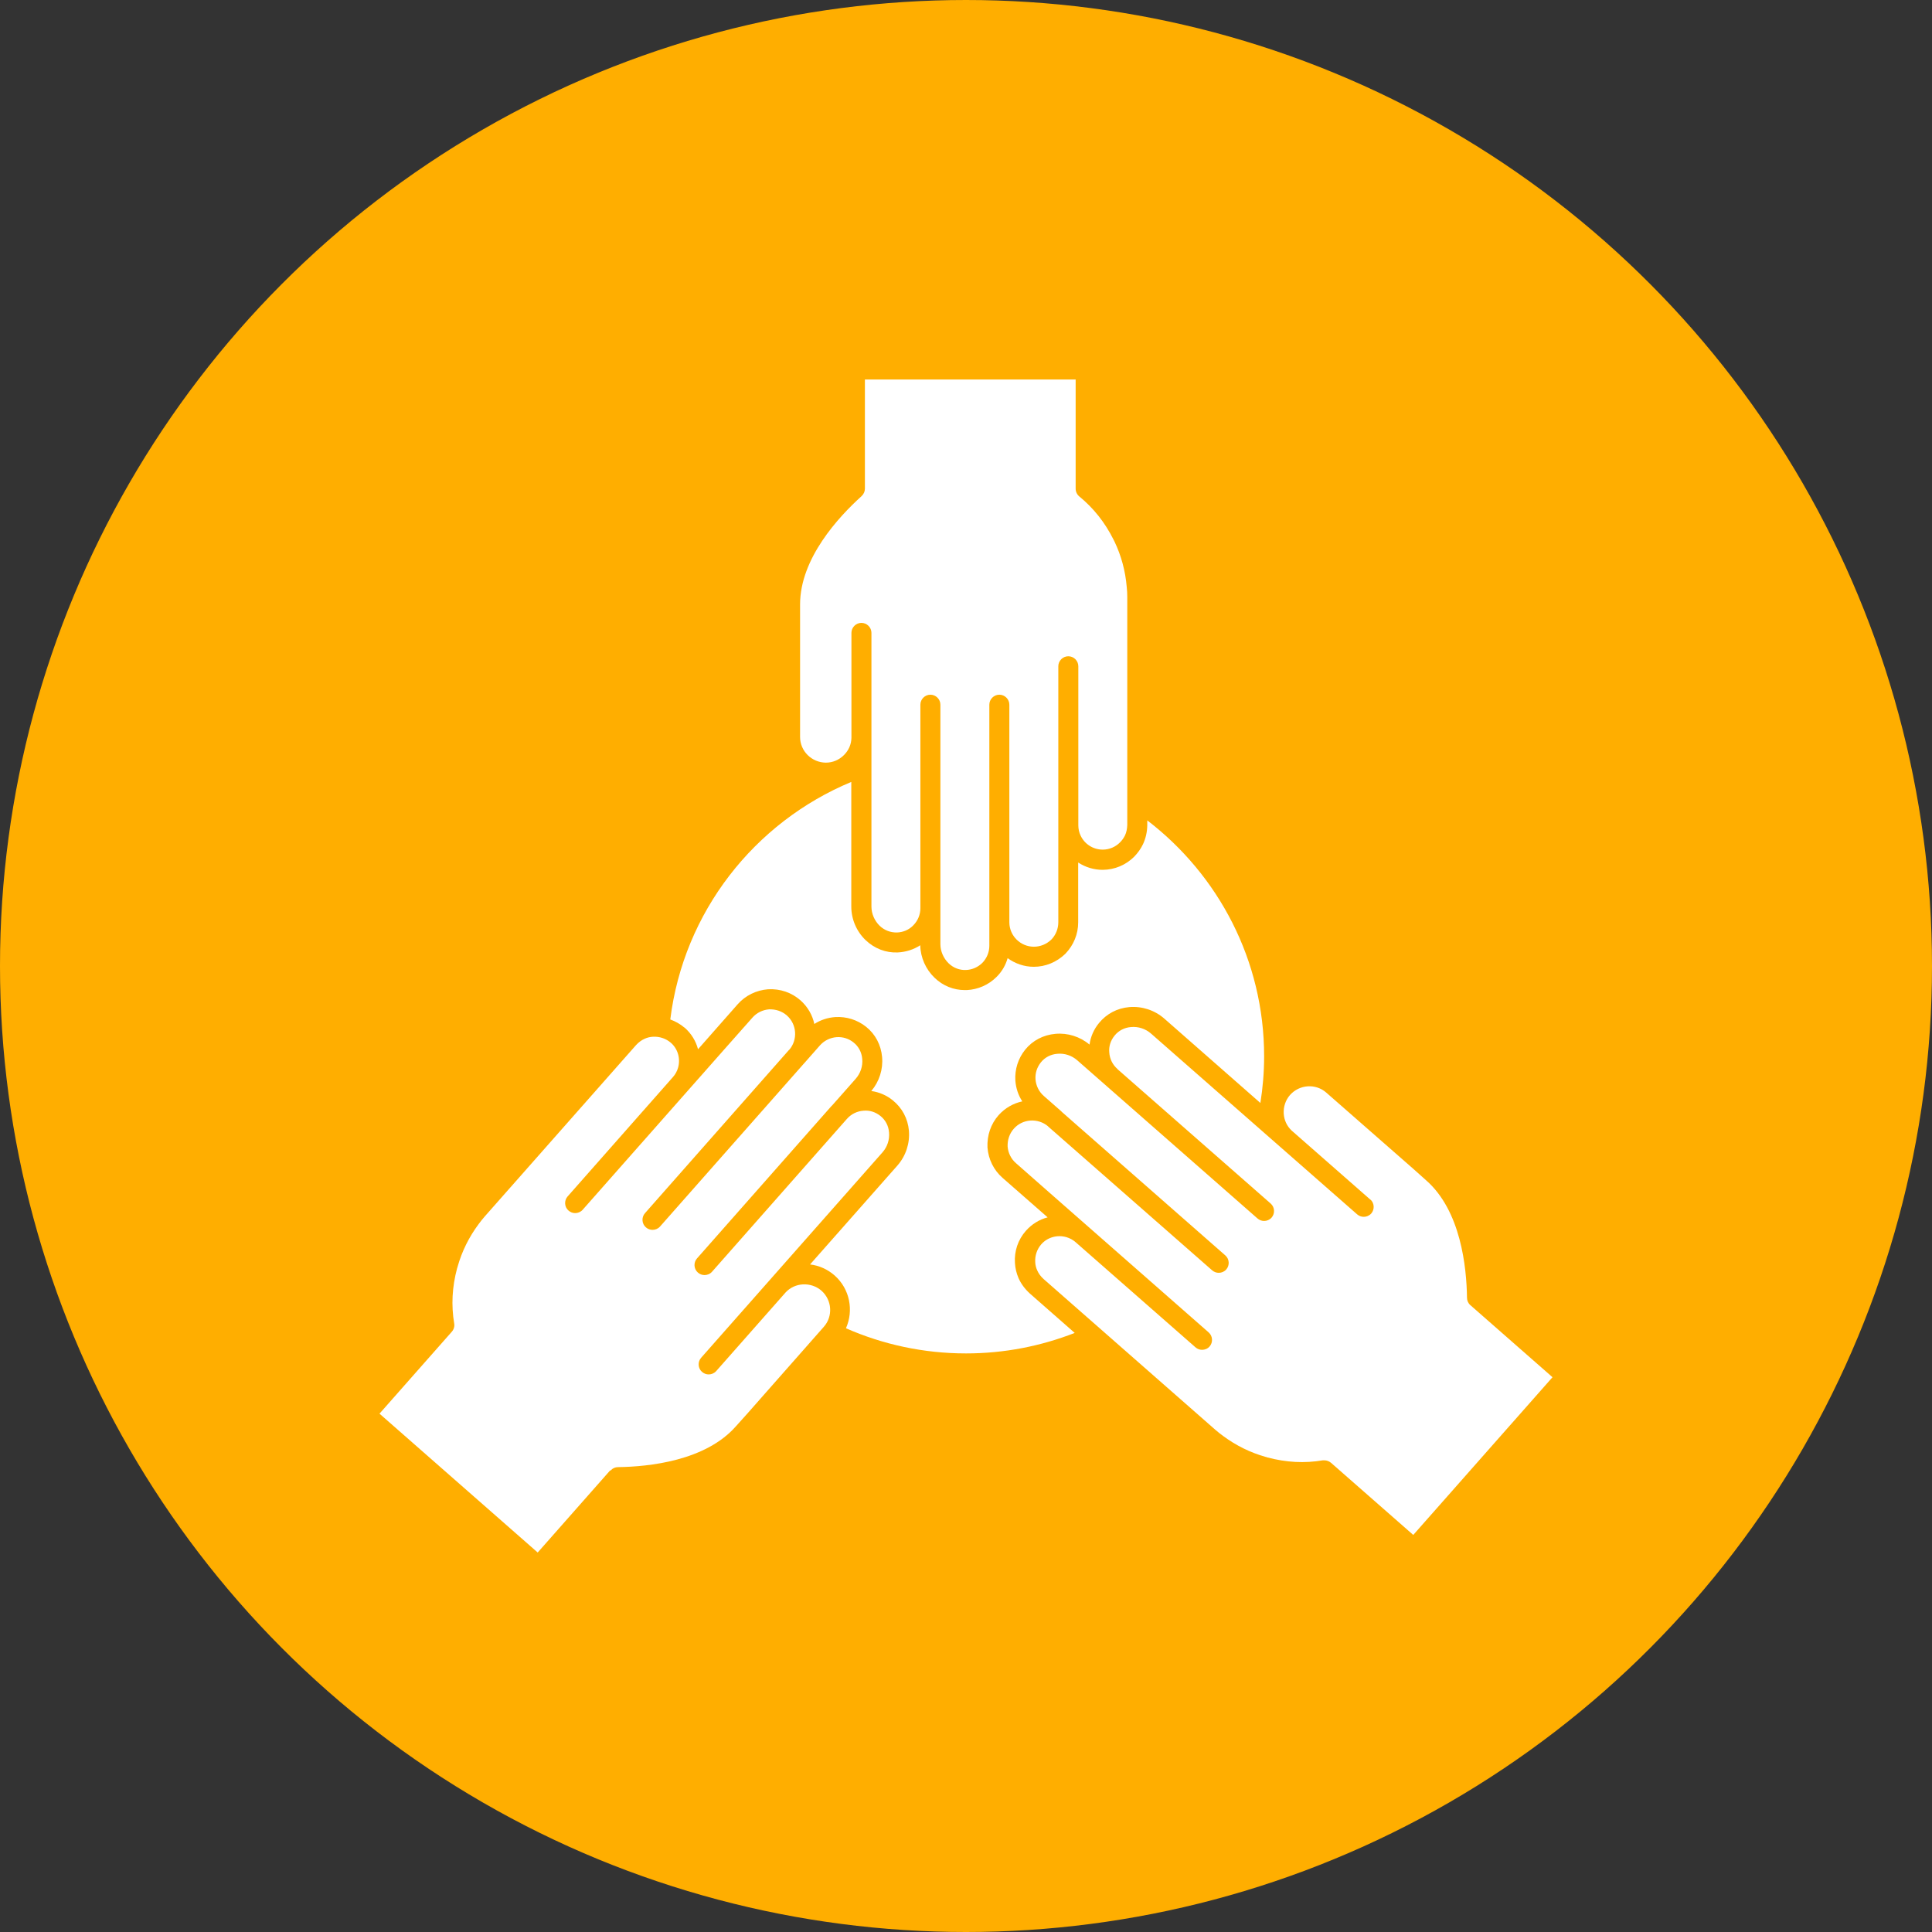
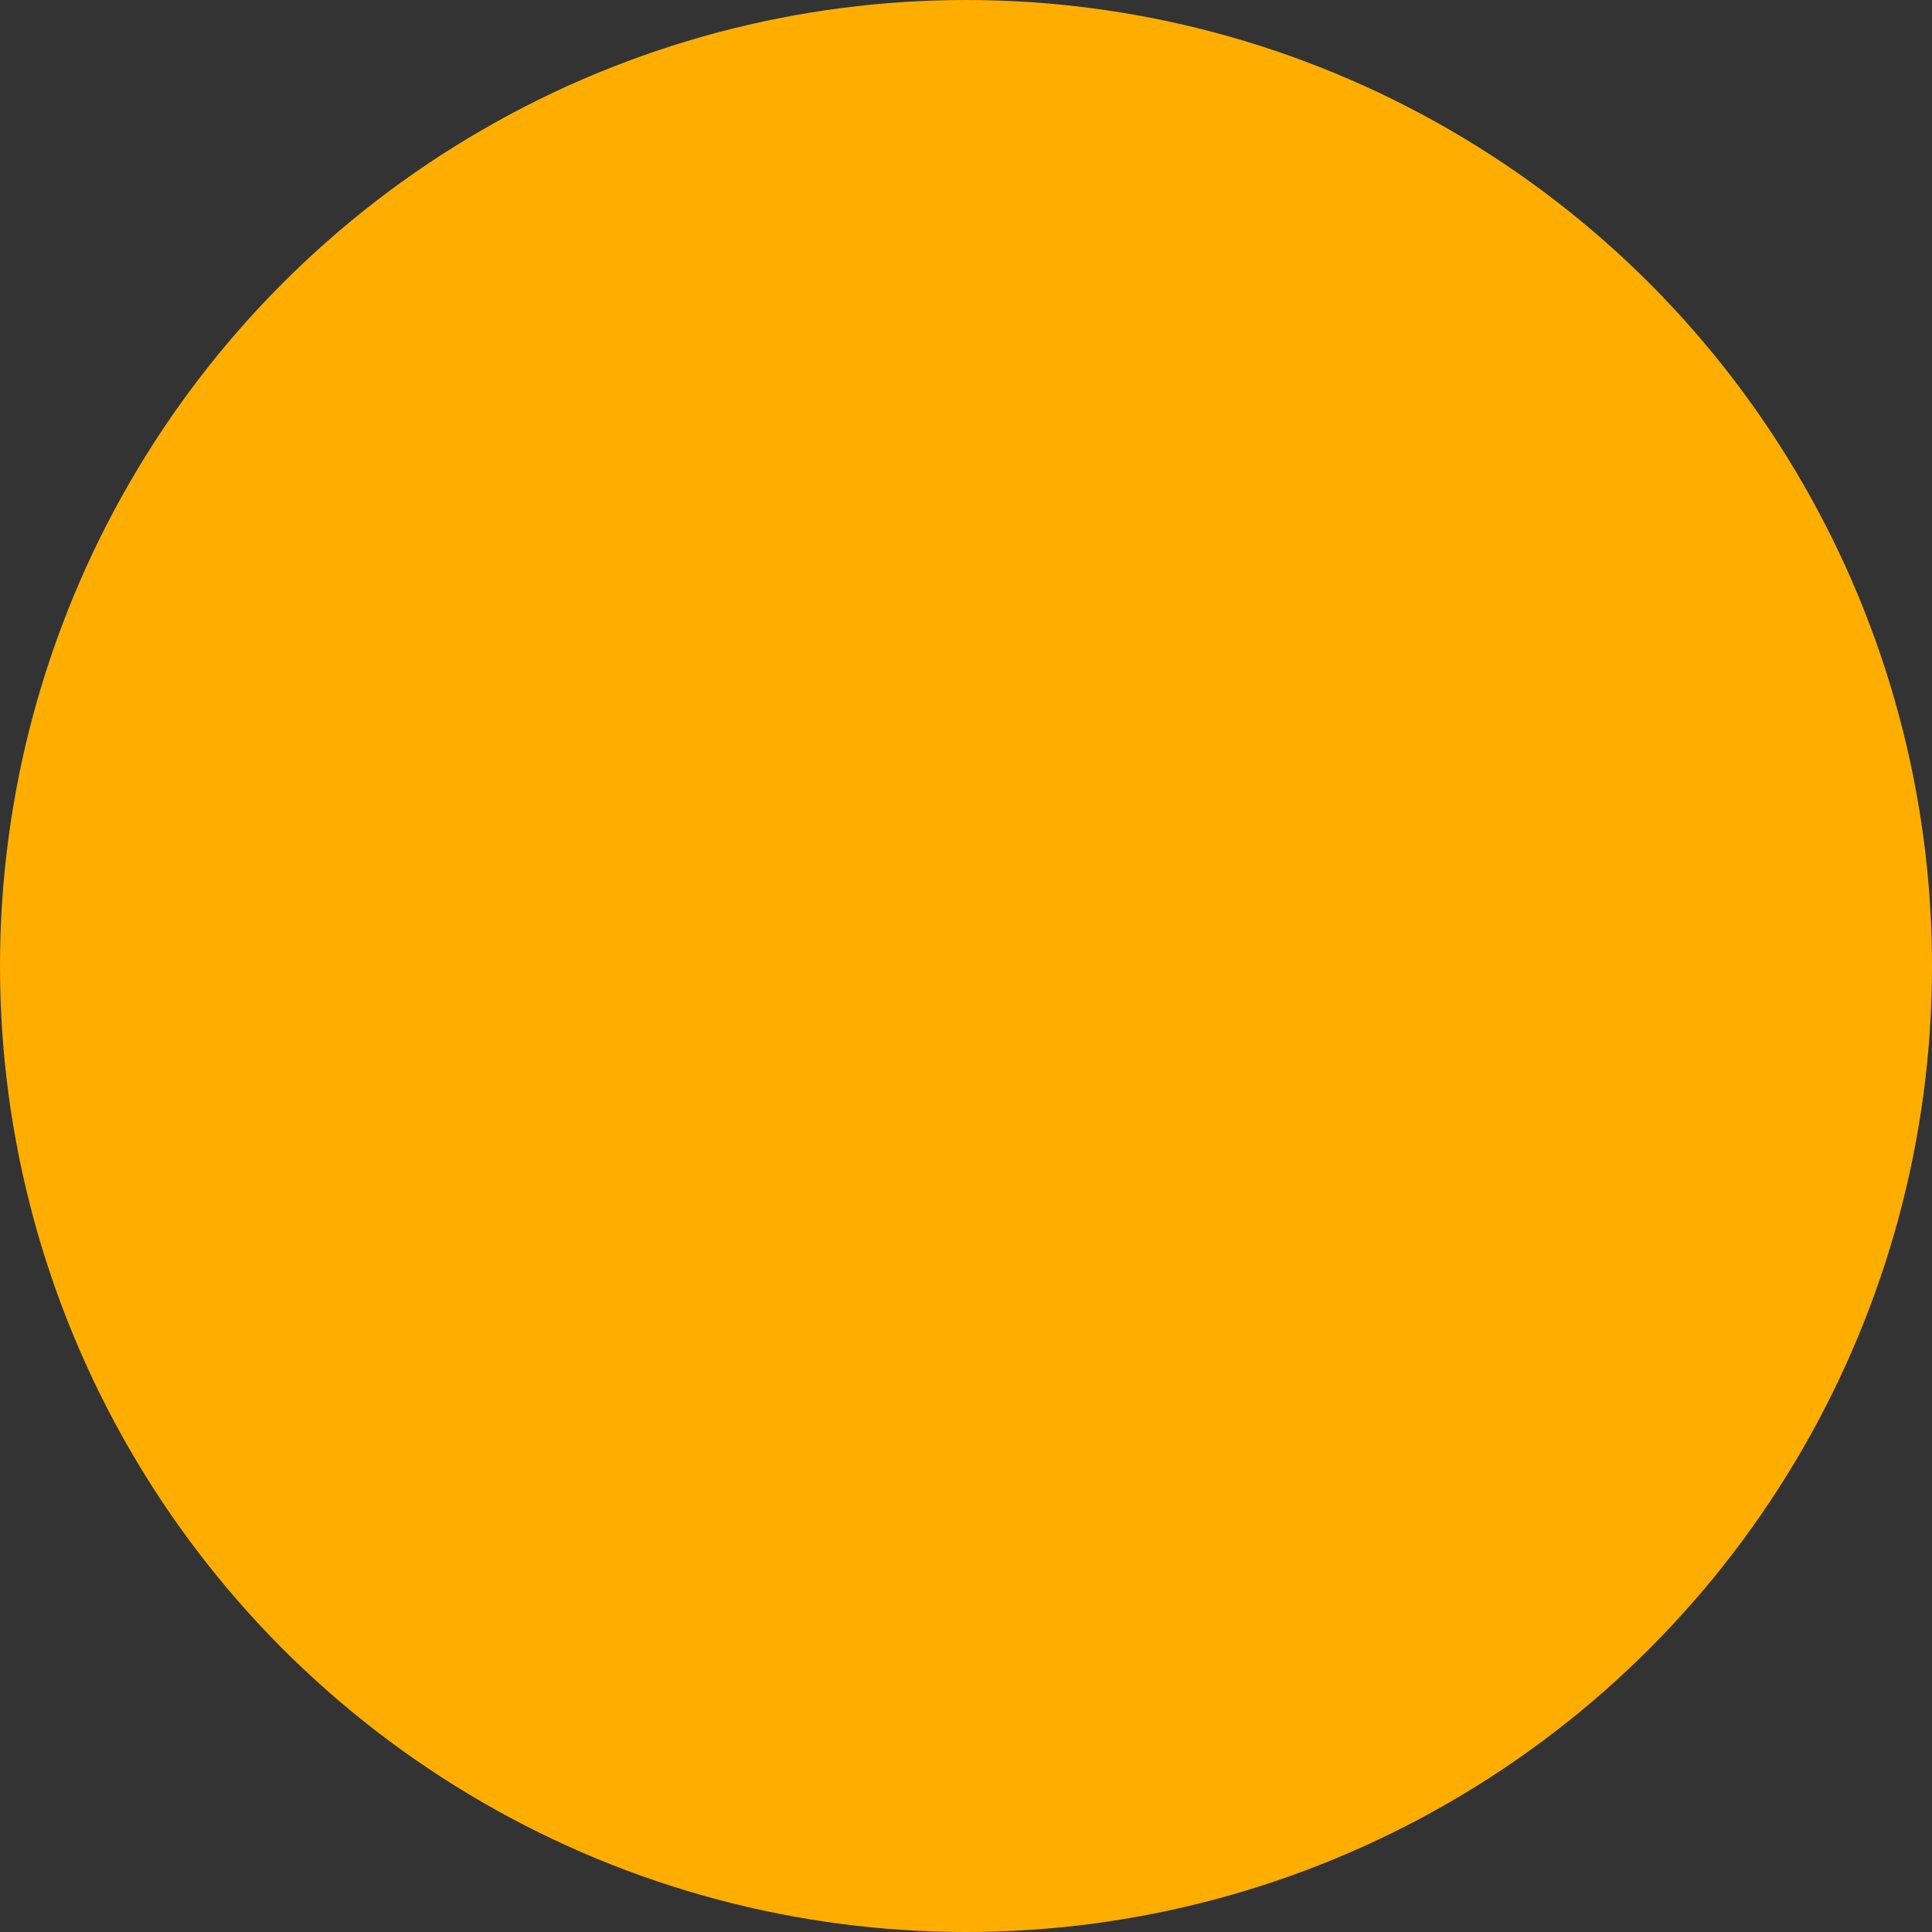
<svg xmlns="http://www.w3.org/2000/svg" width="110" height="110" viewBox="0 0 110 110" fill="none">
  <rect x="0" y="0" width="110" height="110" fill="#333333" stroke="none" />
  <circle cx="55" cy="55" r="53" fill="#FFAE00" stroke="#FFAE00" stroke-width="4" />
-   <path d="M38.976 58.506C39.356 58.839 39.621 59.271 39.743 59.74L41.998 57.181C42.439 56.681 43.054 56.378 43.73 56.325C44.429 56.287 45.074 56.514 45.575 56.954C45.993 57.325 46.259 57.802 46.365 58.301C46.715 58.074 47.125 57.938 47.558 57.908C48.196 57.87 48.818 58.067 49.312 58.461C49.844 58.885 50.163 59.498 50.223 60.187C50.284 60.884 50.064 61.58 49.608 62.118C50.049 62.178 50.481 62.36 50.839 62.655C51.362 63.08 51.689 63.685 51.75 64.374C51.811 65.094 51.575 65.813 51.097 66.358L46.122 71.992C46.639 72.052 47.125 72.272 47.52 72.62C48.393 73.393 48.613 74.619 48.165 75.626C50.254 76.543 52.57 77.058 55 77.058C57.188 77.058 59.268 76.641 61.19 75.891L58.638 73.65C58.349 73.385 58.129 73.09 57.985 72.757C57.871 72.484 57.803 72.204 57.787 71.909C57.742 71.235 57.962 70.583 58.41 70.076C58.744 69.698 59.177 69.432 59.648 69.311L57.081 67.062C56.58 66.623 56.276 66.01 56.223 65.336C56.193 64.639 56.413 63.996 56.853 63.496C57.225 63.08 57.704 62.814 58.205 62.708C57.977 62.36 57.841 61.951 57.81 61.52C57.772 60.884 57.97 60.263 58.365 59.77C58.79 59.24 59.405 58.922 60.096 58.862C60.795 58.801 61.493 59.021 62.033 59.475C62.093 59.036 62.276 58.604 62.572 58.248C62.997 57.726 63.605 57.4 64.296 57.34C65.017 57.279 65.739 57.514 66.286 57.991L71.761 62.799C71.898 61.936 71.974 61.05 71.974 60.142C71.974 54.667 69.361 49.806 65.321 46.709V46.989C65.314 47.383 65.23 47.738 65.078 48.064C64.949 48.337 64.774 48.571 64.577 48.776C64.098 49.253 63.468 49.518 62.785 49.525C62.276 49.525 61.797 49.374 61.387 49.109V52.516C61.387 53.183 61.129 53.811 60.658 54.303C60.157 54.788 59.519 55.045 58.858 55.045C58.304 55.045 57.787 54.856 57.37 54.553C57.256 54.955 57.043 55.326 56.732 55.629C56.284 56.075 55.684 56.34 55.046 56.371C55.008 56.371 54.97 56.371 54.932 56.371C54.294 56.371 53.686 56.128 53.215 55.674C52.707 55.189 52.41 54.516 52.395 53.819C52.023 54.061 51.583 54.205 51.112 54.228C50.436 54.258 49.79 54.008 49.289 53.531C48.765 53.031 48.469 52.335 48.469 51.615V44.52C42.955 46.815 38.923 51.918 38.163 58.044C38.452 58.15 38.725 58.301 38.968 58.506H38.976Z" fill="white" />
-   <path d="M47.019 43.422C47.406 43.422 47.77 43.271 48.051 42.991C48.317 42.726 48.469 42.385 48.477 42.014V36.032C48.477 35.721 48.735 35.464 49.046 35.464C49.358 35.464 49.616 35.721 49.616 36.032V51.615C49.616 52.024 49.791 52.425 50.087 52.713C50.36 52.971 50.702 53.099 51.074 53.092C51.431 53.077 51.75 52.94 51.993 52.691C52.259 52.425 52.403 52.077 52.403 51.706C52.403 51.706 52.403 51.706 52.403 51.699V40.121C52.403 39.81 52.661 39.553 52.973 39.553C53.284 39.553 53.542 39.81 53.542 40.121V51.706C53.542 51.706 53.542 51.706 53.542 51.714V53.751C53.542 54.16 53.717 54.561 54.013 54.849C54.286 55.114 54.643 55.242 55 55.227C55.357 55.212 55.676 55.068 55.927 54.826C56.185 54.561 56.329 54.213 56.329 53.849V52.509C56.329 52.509 56.329 52.501 56.329 52.494V40.121C56.329 39.81 56.588 39.553 56.899 39.553C57.21 39.553 57.468 39.81 57.468 40.121V52.516C57.468 52.516 57.468 52.516 57.468 52.524C57.476 53.281 58.099 53.902 58.866 53.902C59.23 53.902 59.587 53.758 59.861 53.493C60.111 53.236 60.256 52.88 60.256 52.509V37.933C60.256 37.622 60.514 37.365 60.825 37.365C61.137 37.365 61.395 37.622 61.395 37.933V46.989C61.395 47.193 61.44 47.398 61.524 47.572C61.752 48.064 62.245 48.374 62.785 48.374C63.157 48.374 63.514 48.223 63.772 47.958C63.886 47.844 63.977 47.716 64.053 47.564C64.136 47.39 64.174 47.186 64.182 46.966V33.995C64.182 33.806 64.174 33.617 64.152 33.427C64.076 32.511 63.84 31.64 63.453 30.83C63.453 30.822 63.43 30.777 63.407 30.739C62.914 29.747 62.261 28.929 61.448 28.263C61.319 28.157 61.243 27.99 61.243 27.824V21.607H49.244V27.824C49.244 27.983 49.175 28.134 49.054 28.248C47.748 29.429 45.553 31.792 45.553 34.412V41.961C45.553 42.764 46.214 43.415 47.019 43.422Z" fill="white" />
-   <path d="M34.769 83.721C34.875 83.6 35.027 83.532 35.186 83.532C36.948 83.509 40.168 83.176 41.9 81.207L42.553 80.48L46.905 75.543C47.436 74.945 47.376 74.021 46.768 73.484C46.479 73.234 46.1 73.105 45.705 73.128C45.333 73.15 44.991 73.309 44.74 73.574L40.776 78.065C40.662 78.193 40.502 78.254 40.351 78.254C40.214 78.254 40.085 78.208 39.971 78.11C39.735 77.906 39.713 77.542 39.918 77.307L50.246 65.609C50.52 65.298 50.656 64.889 50.618 64.473C50.588 64.094 50.413 63.769 50.132 63.541C49.851 63.314 49.517 63.208 49.175 63.238C48.803 63.261 48.462 63.428 48.218 63.708C48.218 63.708 48.218 63.708 48.211 63.715L40.54 72.408C40.426 72.537 40.267 72.597 40.115 72.597C39.978 72.597 39.849 72.552 39.735 72.454C39.5 72.249 39.477 71.886 39.682 71.651L47.36 62.951C47.36 62.951 47.36 62.951 47.368 62.951L48.72 61.421C48.993 61.111 49.13 60.702 49.092 60.293C49.061 59.914 48.887 59.581 48.598 59.354C48.325 59.134 47.991 59.028 47.634 59.051C47.261 59.081 46.927 59.248 46.684 59.52L45.796 60.528C45.796 60.528 45.788 60.528 45.781 60.543L37.579 69.834C37.465 69.962 37.305 70.023 37.153 70.023C37.017 70.023 36.888 69.978 36.774 69.879C36.538 69.675 36.515 69.311 36.72 69.076L44.93 59.77C44.93 59.77 44.93 59.77 44.938 59.77C45.431 59.195 45.37 58.317 44.801 57.817C44.528 57.575 44.163 57.453 43.783 57.468C43.419 57.499 43.077 57.665 42.834 57.946L41.178 59.816L33.174 68.88C33.06 69.008 32.9 69.069 32.748 69.069C32.612 69.069 32.483 69.023 32.369 68.925C32.133 68.721 32.111 68.357 32.316 68.122L38.315 61.323C38.452 61.171 38.551 60.982 38.604 60.8C38.756 60.278 38.596 59.717 38.194 59.369C37.913 59.127 37.548 59.006 37.176 59.028C37.009 59.036 36.857 59.074 36.705 59.142C36.531 59.218 36.364 59.339 36.212 59.505L27.607 69.251C27.478 69.394 27.364 69.546 27.25 69.697C26.703 70.432 26.301 71.242 26.058 72.105C26.058 72.121 26.043 72.158 26.027 72.204C25.739 73.279 25.686 74.316 25.86 75.354C25.891 75.52 25.837 75.695 25.724 75.823L21.607 80.488L30.614 88.393L34.731 83.728L34.769 83.721Z" fill="white" />
-   <path d="M78.019 68.289C78.254 68.493 78.277 68.857 78.072 69.092C77.958 69.22 77.799 69.281 77.647 69.281C77.51 69.281 77.381 69.236 77.267 69.137L65.534 58.847C65.222 58.574 64.812 58.438 64.395 58.476C64.015 58.506 63.688 58.68 63.461 58.96C63.233 59.24 63.126 59.574 63.157 59.914C63.179 60.285 63.347 60.626 63.628 60.868C63.628 60.868 63.628 60.868 63.628 60.876L72.346 68.524C72.581 68.728 72.604 69.092 72.399 69.326C72.285 69.455 72.126 69.516 71.974 69.516C71.837 69.516 71.708 69.47 71.594 69.372L61.334 60.369C61.023 60.096 60.613 59.96 60.203 59.998C59.823 60.028 59.489 60.202 59.261 60.49C59.041 60.77 58.934 61.096 58.957 61.452C58.987 61.822 59.154 62.156 59.428 62.398L60.438 63.284C60.438 63.284 60.438 63.291 60.446 63.299L69.764 71.477C69.999 71.681 70.022 72.045 69.817 72.279C69.703 72.408 69.544 72.469 69.392 72.469C69.255 72.469 69.126 72.423 69.012 72.325L59.678 64.139C59.678 64.139 59.678 64.139 59.678 64.132C59.101 63.64 58.22 63.693 57.719 64.268C57.476 64.541 57.355 64.904 57.37 65.283C57.4 65.646 57.567 65.987 57.848 66.229L59.724 67.88L68.815 75.861C69.05 76.066 69.073 76.429 68.868 76.664C68.754 76.793 68.594 76.853 68.442 76.853C68.306 76.853 68.177 76.808 68.063 76.709L61.243 70.727C61.091 70.591 60.901 70.493 60.719 70.439C60.195 70.288 59.633 70.447 59.283 70.848C59.041 71.129 58.919 71.492 58.942 71.863C58.949 72.03 58.987 72.181 59.056 72.332C59.132 72.507 59.253 72.673 59.42 72.825L69.194 81.404C69.339 81.533 69.49 81.646 69.642 81.76C70.379 82.305 71.192 82.706 72.057 82.949C72.073 82.949 72.111 82.964 72.156 82.979C73.235 83.267 74.275 83.32 75.316 83.145C75.346 83.145 75.376 83.145 75.407 83.145C75.543 83.145 75.68 83.198 75.786 83.289L80.465 87.393L88.393 78.413L83.715 74.309C83.593 74.203 83.525 74.051 83.525 73.892C83.502 72.136 83.168 68.925 81.194 67.199L80.465 66.547L75.513 62.209C74.913 61.679 73.986 61.739 73.447 62.345C73.197 62.633 73.067 63.011 73.09 63.405C73.113 63.776 73.272 64.117 73.538 64.367L78.042 68.319L78.019 68.289Z" fill="white" />
</svg>